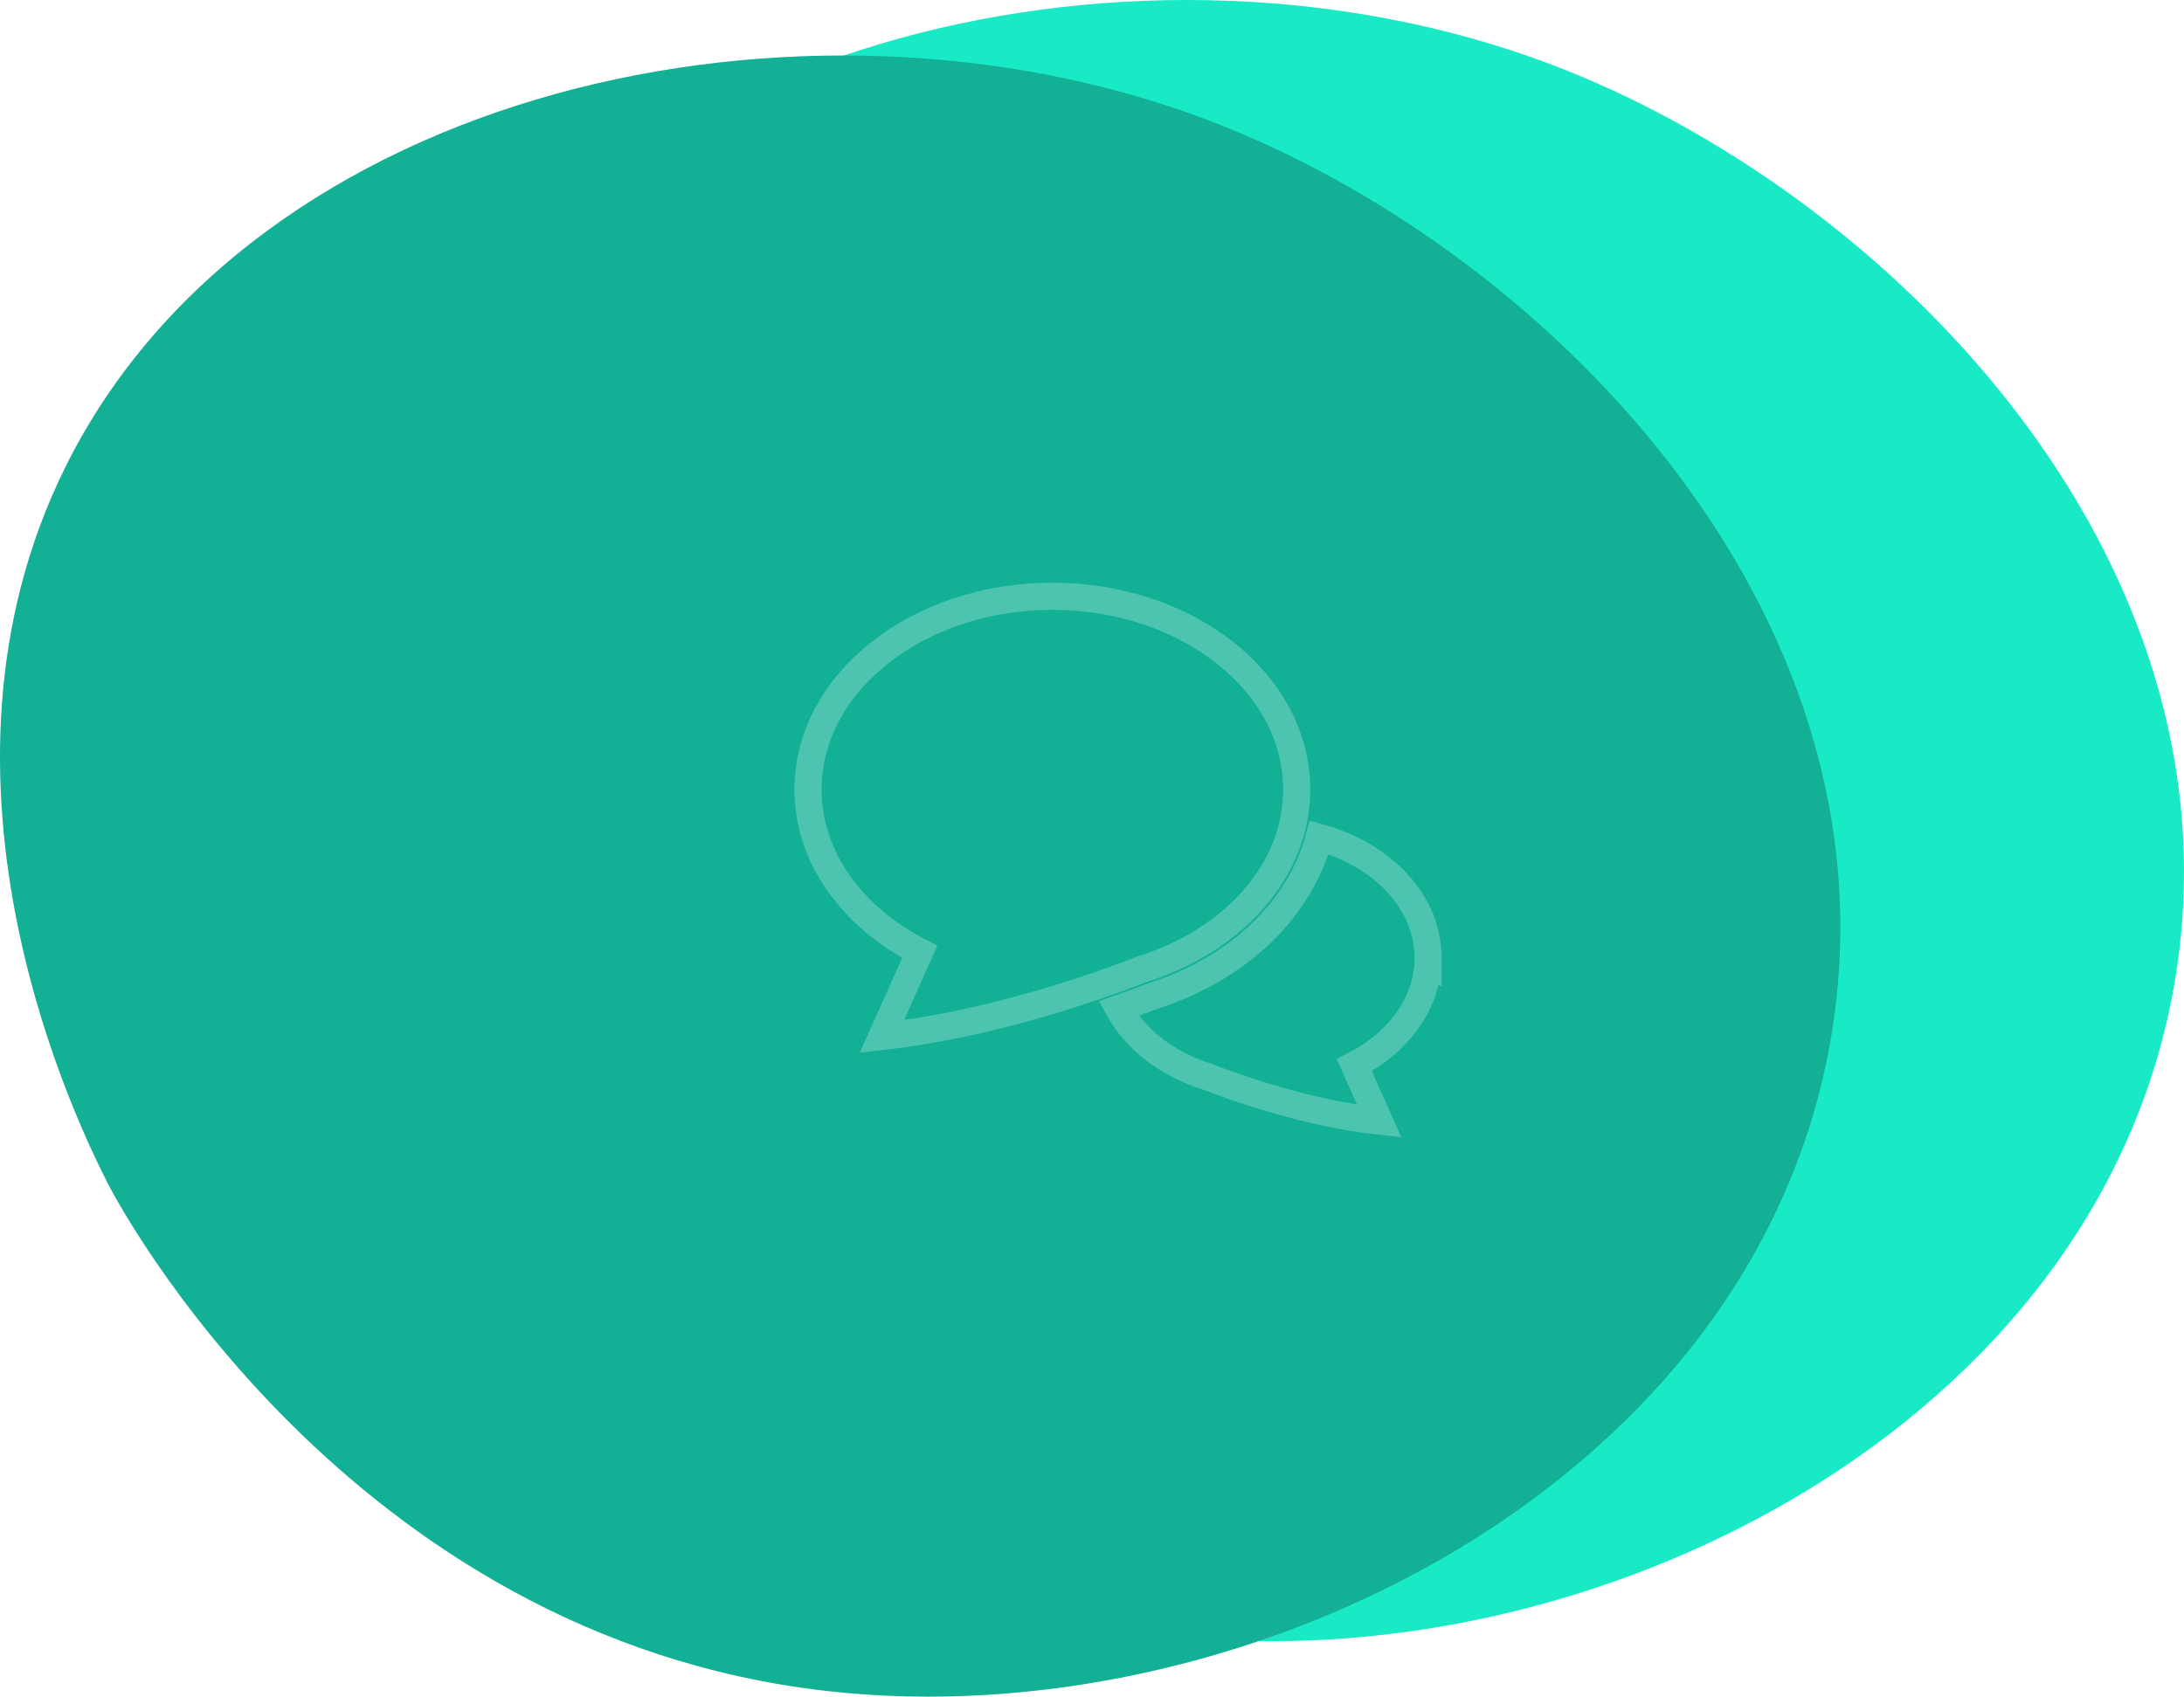
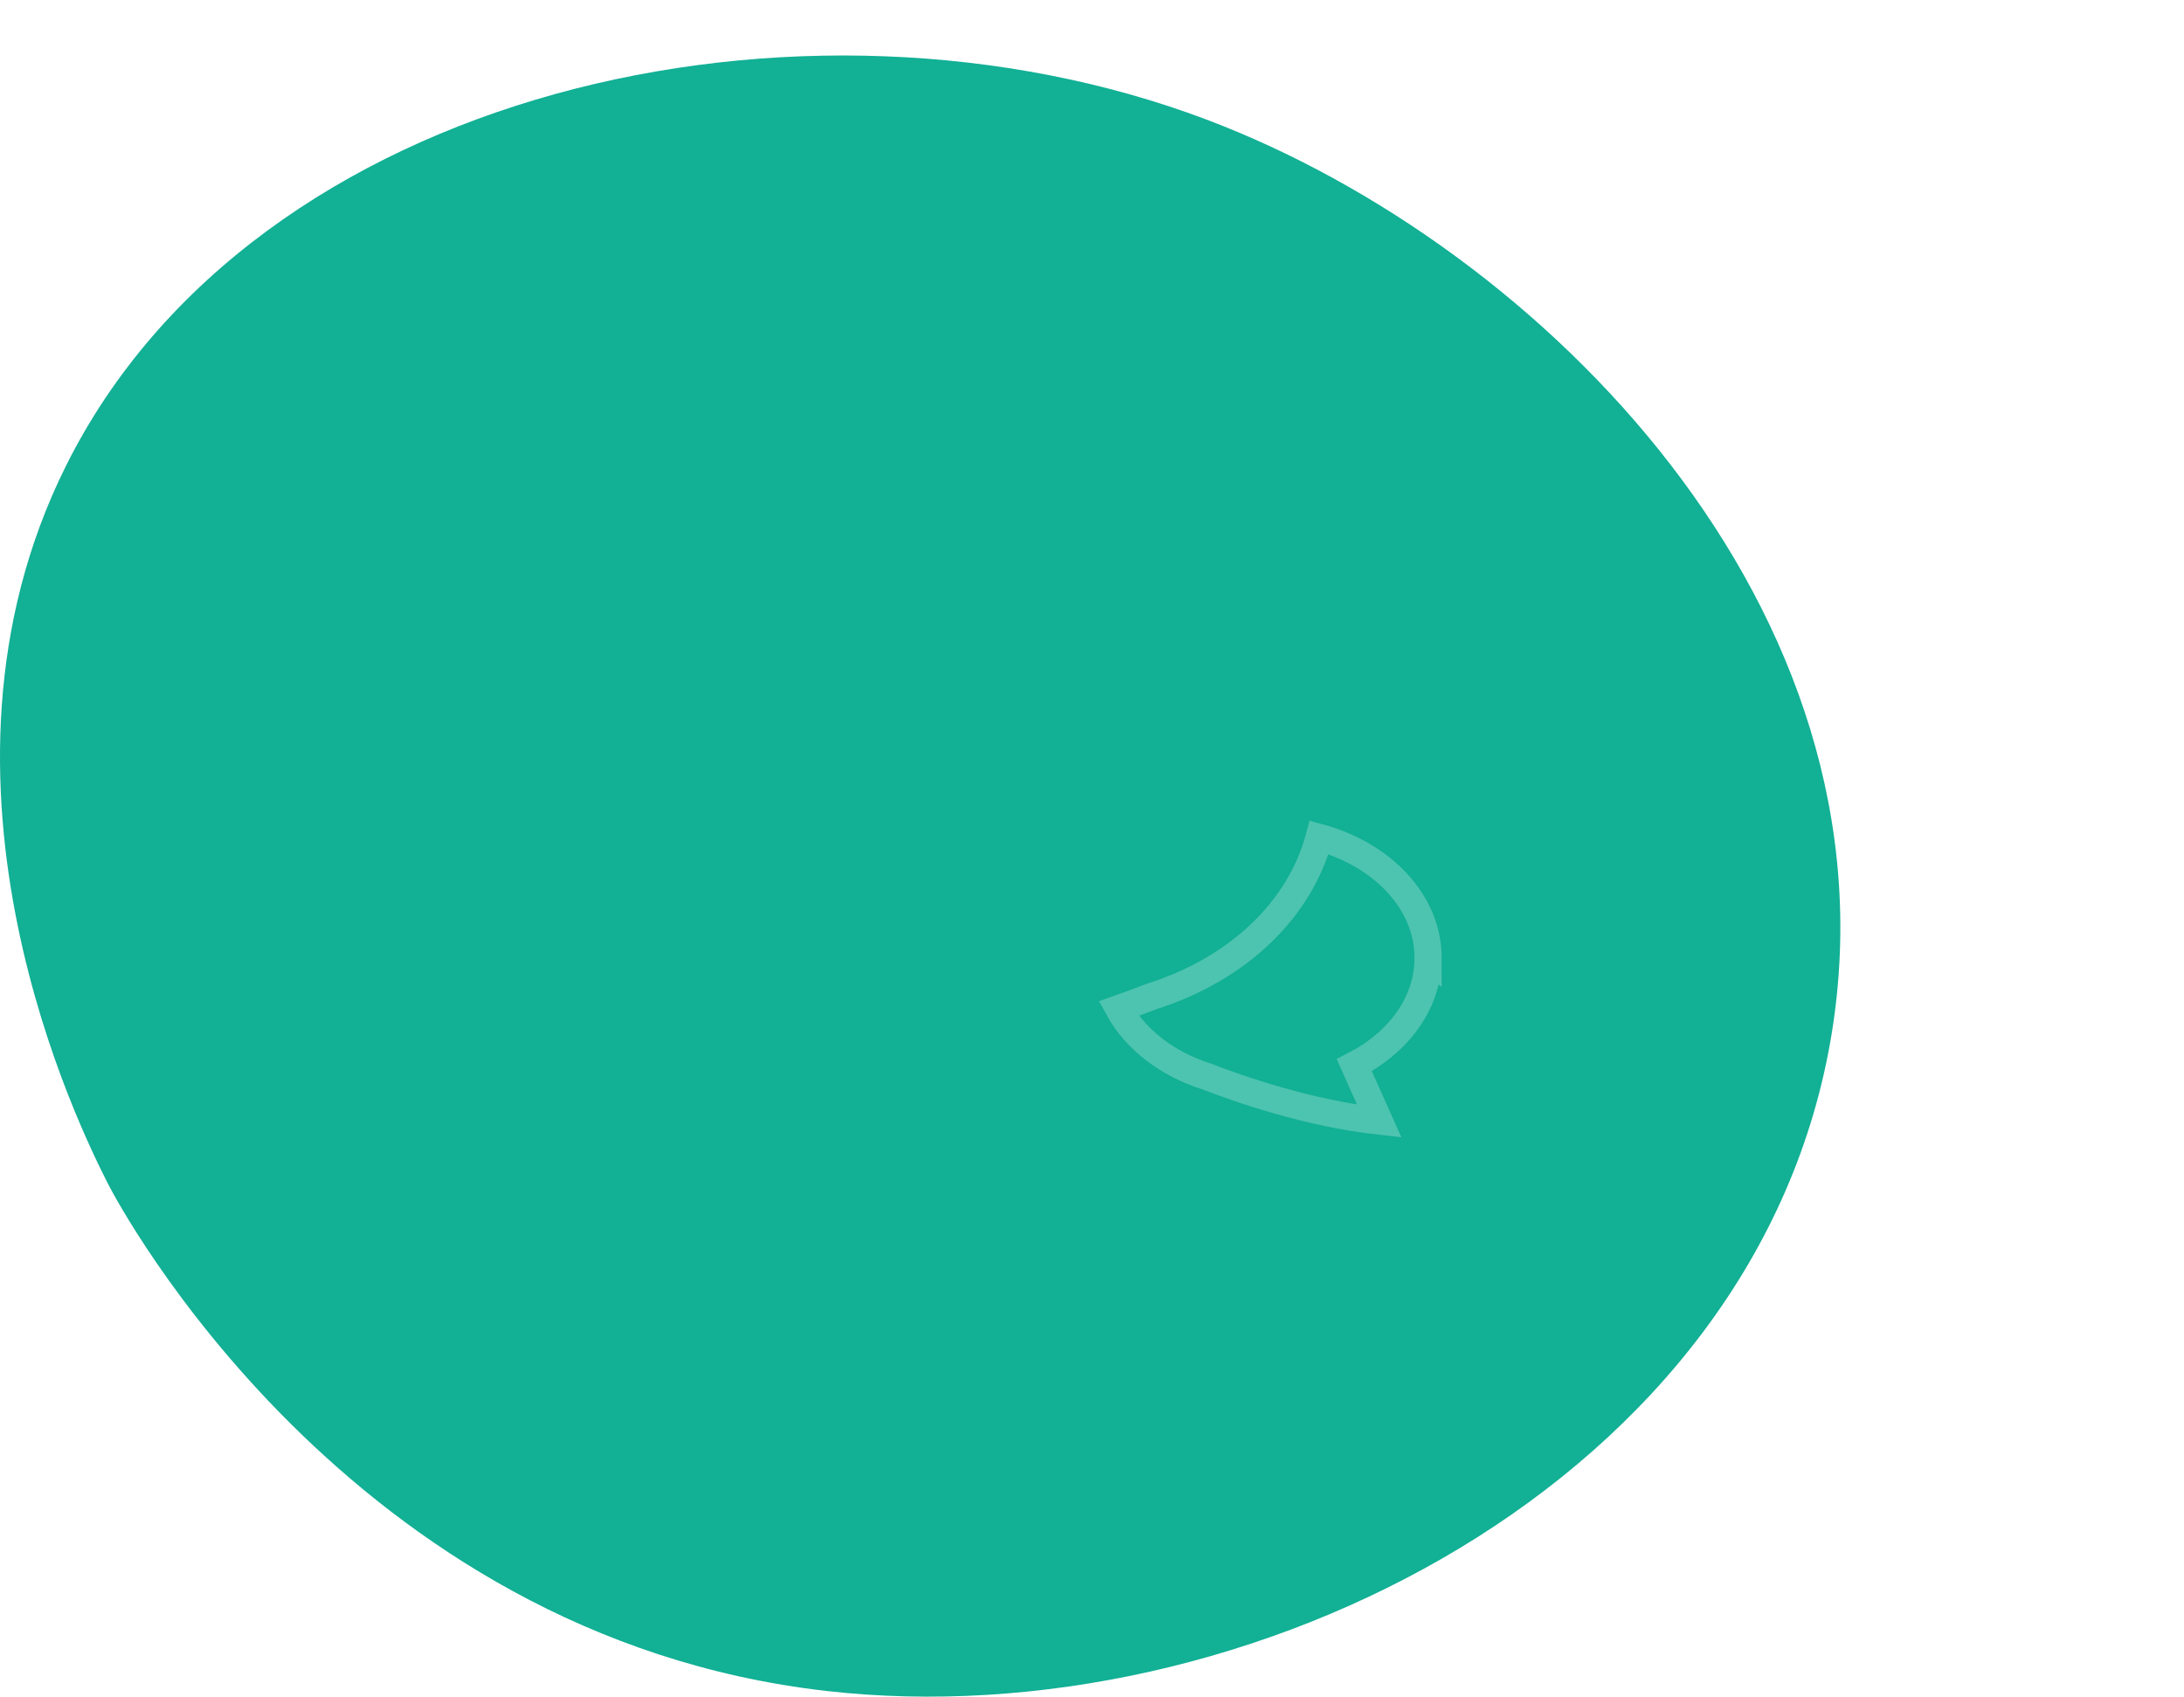
<svg xmlns="http://www.w3.org/2000/svg" viewBox="0 0 120.612 93.721">
  <defs>
    <style>.cls-1{fill:none;stroke:#4dc4b0;stroke-miterlimit:10;stroke-width:1.5px}</style>
  </defs>
  <g style="isolation:isolate">
    <g id="_レイヤー_2" data-name="レイヤー 2">
      <g id="_下層" data-name="下層">
-         <path d="M22.617 22.676C33.009 1.809 63.326-4.883 85.615 3.543c18.557 7.015 38.287 27.055 34.533 50.399-4 24.872-32.337 39.042-55.532 36.399C38.134 87.324 25.472 63.37 24.95 62.342c-1.488-2.934-11.087-22.089-2.333-39.666Z" style="fill:#18eac6;stroke-width:0" />
        <path d="M3.639 25.741C14.03 4.874 44.347-1.818 66.637 6.608c18.557 7.015 38.287 27.055 34.533 50.399-4 24.872-32.337 39.042-55.532 36.399C19.156 90.389 6.494 66.435 5.972 65.407 4.484 62.473-5.115 43.318 3.639 25.741Z" style="stroke-width:0;fill:#12b095;mix-blend-mode:multiply" />
        <path class="cls-1" d="M78.867 52.919c0-3.091-2.518-5.711-6.017-6.663-1.054 3.956-4.438 7.255-9.223 8.776-.529.205-1.154.438-1.852.685.936 1.706 2.695 3.065 4.886 3.754 1.791.696 5.597 2.024 9.511 2.459l-1.382-3.091c2.452-1.256 4.076-3.437 4.076-5.921Z" />
-         <path class="cls-1" d="M63.1 53.531c4.985-1.568 8.511-5.417 8.511-9.919 0-5.896-6.041-10.675-13.494-10.675-7.453 0-13.494 4.779-13.494 10.675 0 3.759 2.459 7.062 6.171 8.963l-2.092 4.679c5.924-.659 11.686-2.67 14.397-3.722Z" />
      </g>
    </g>
  </g>
</svg>